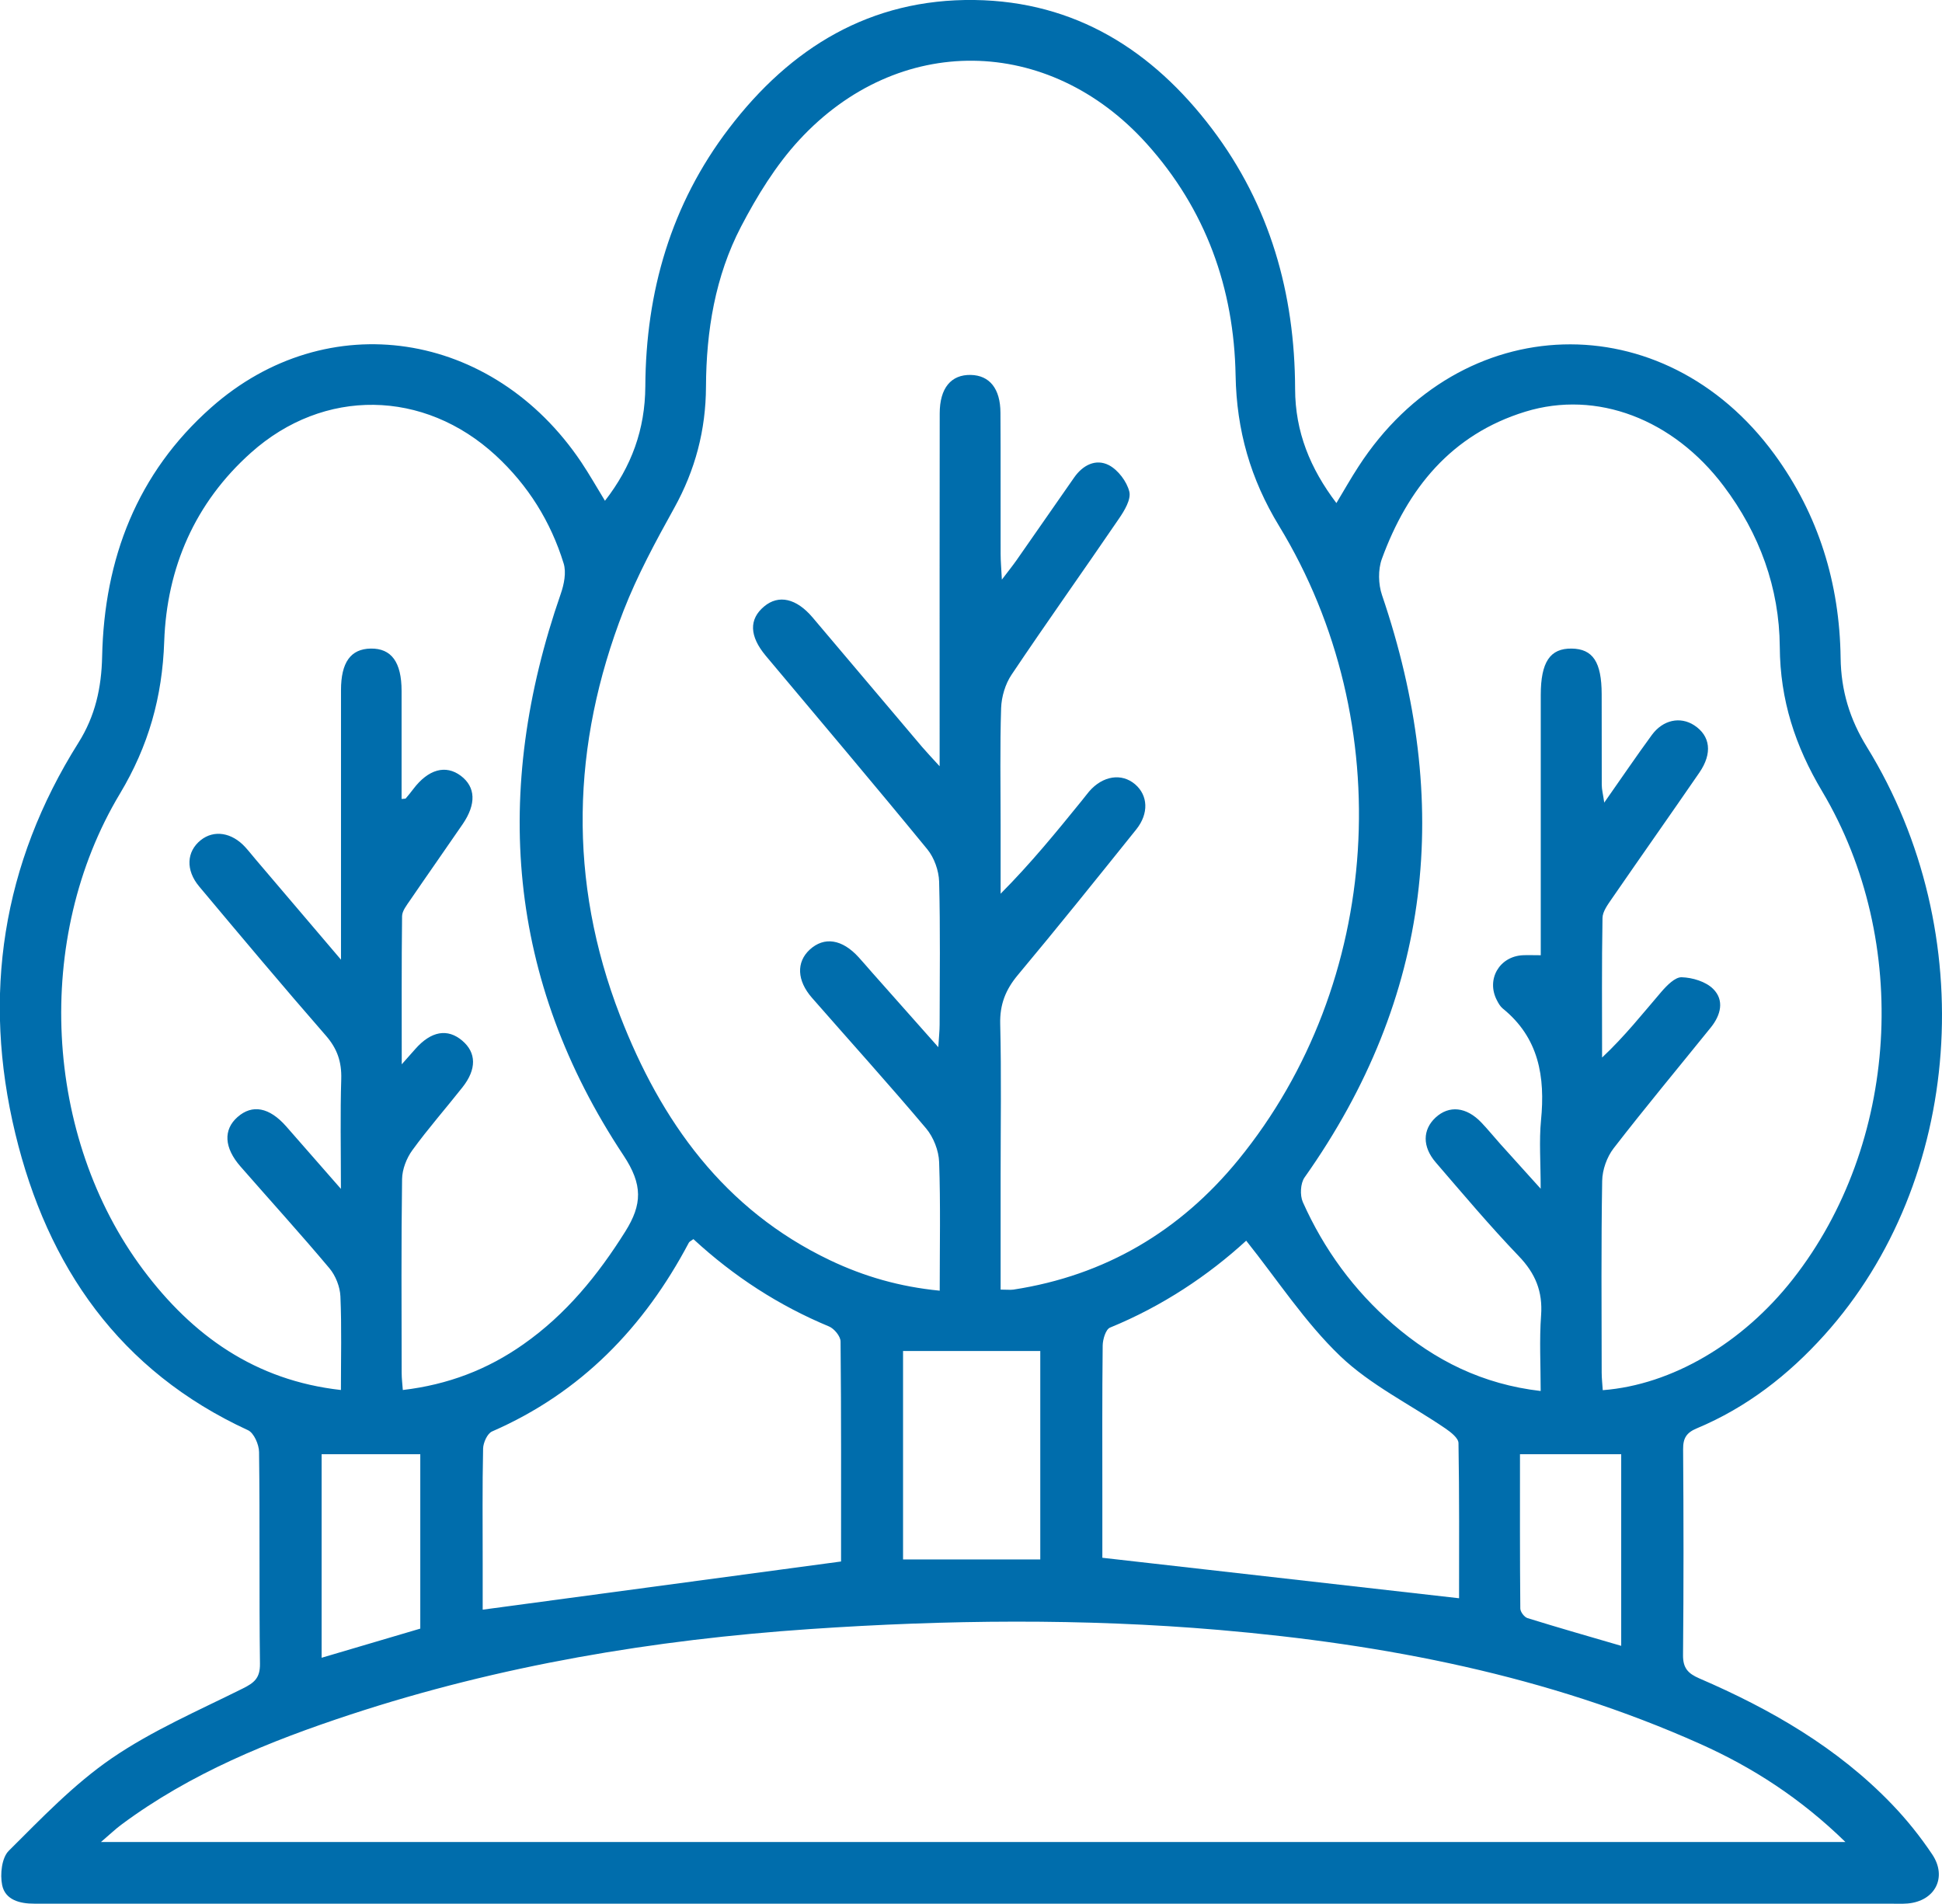
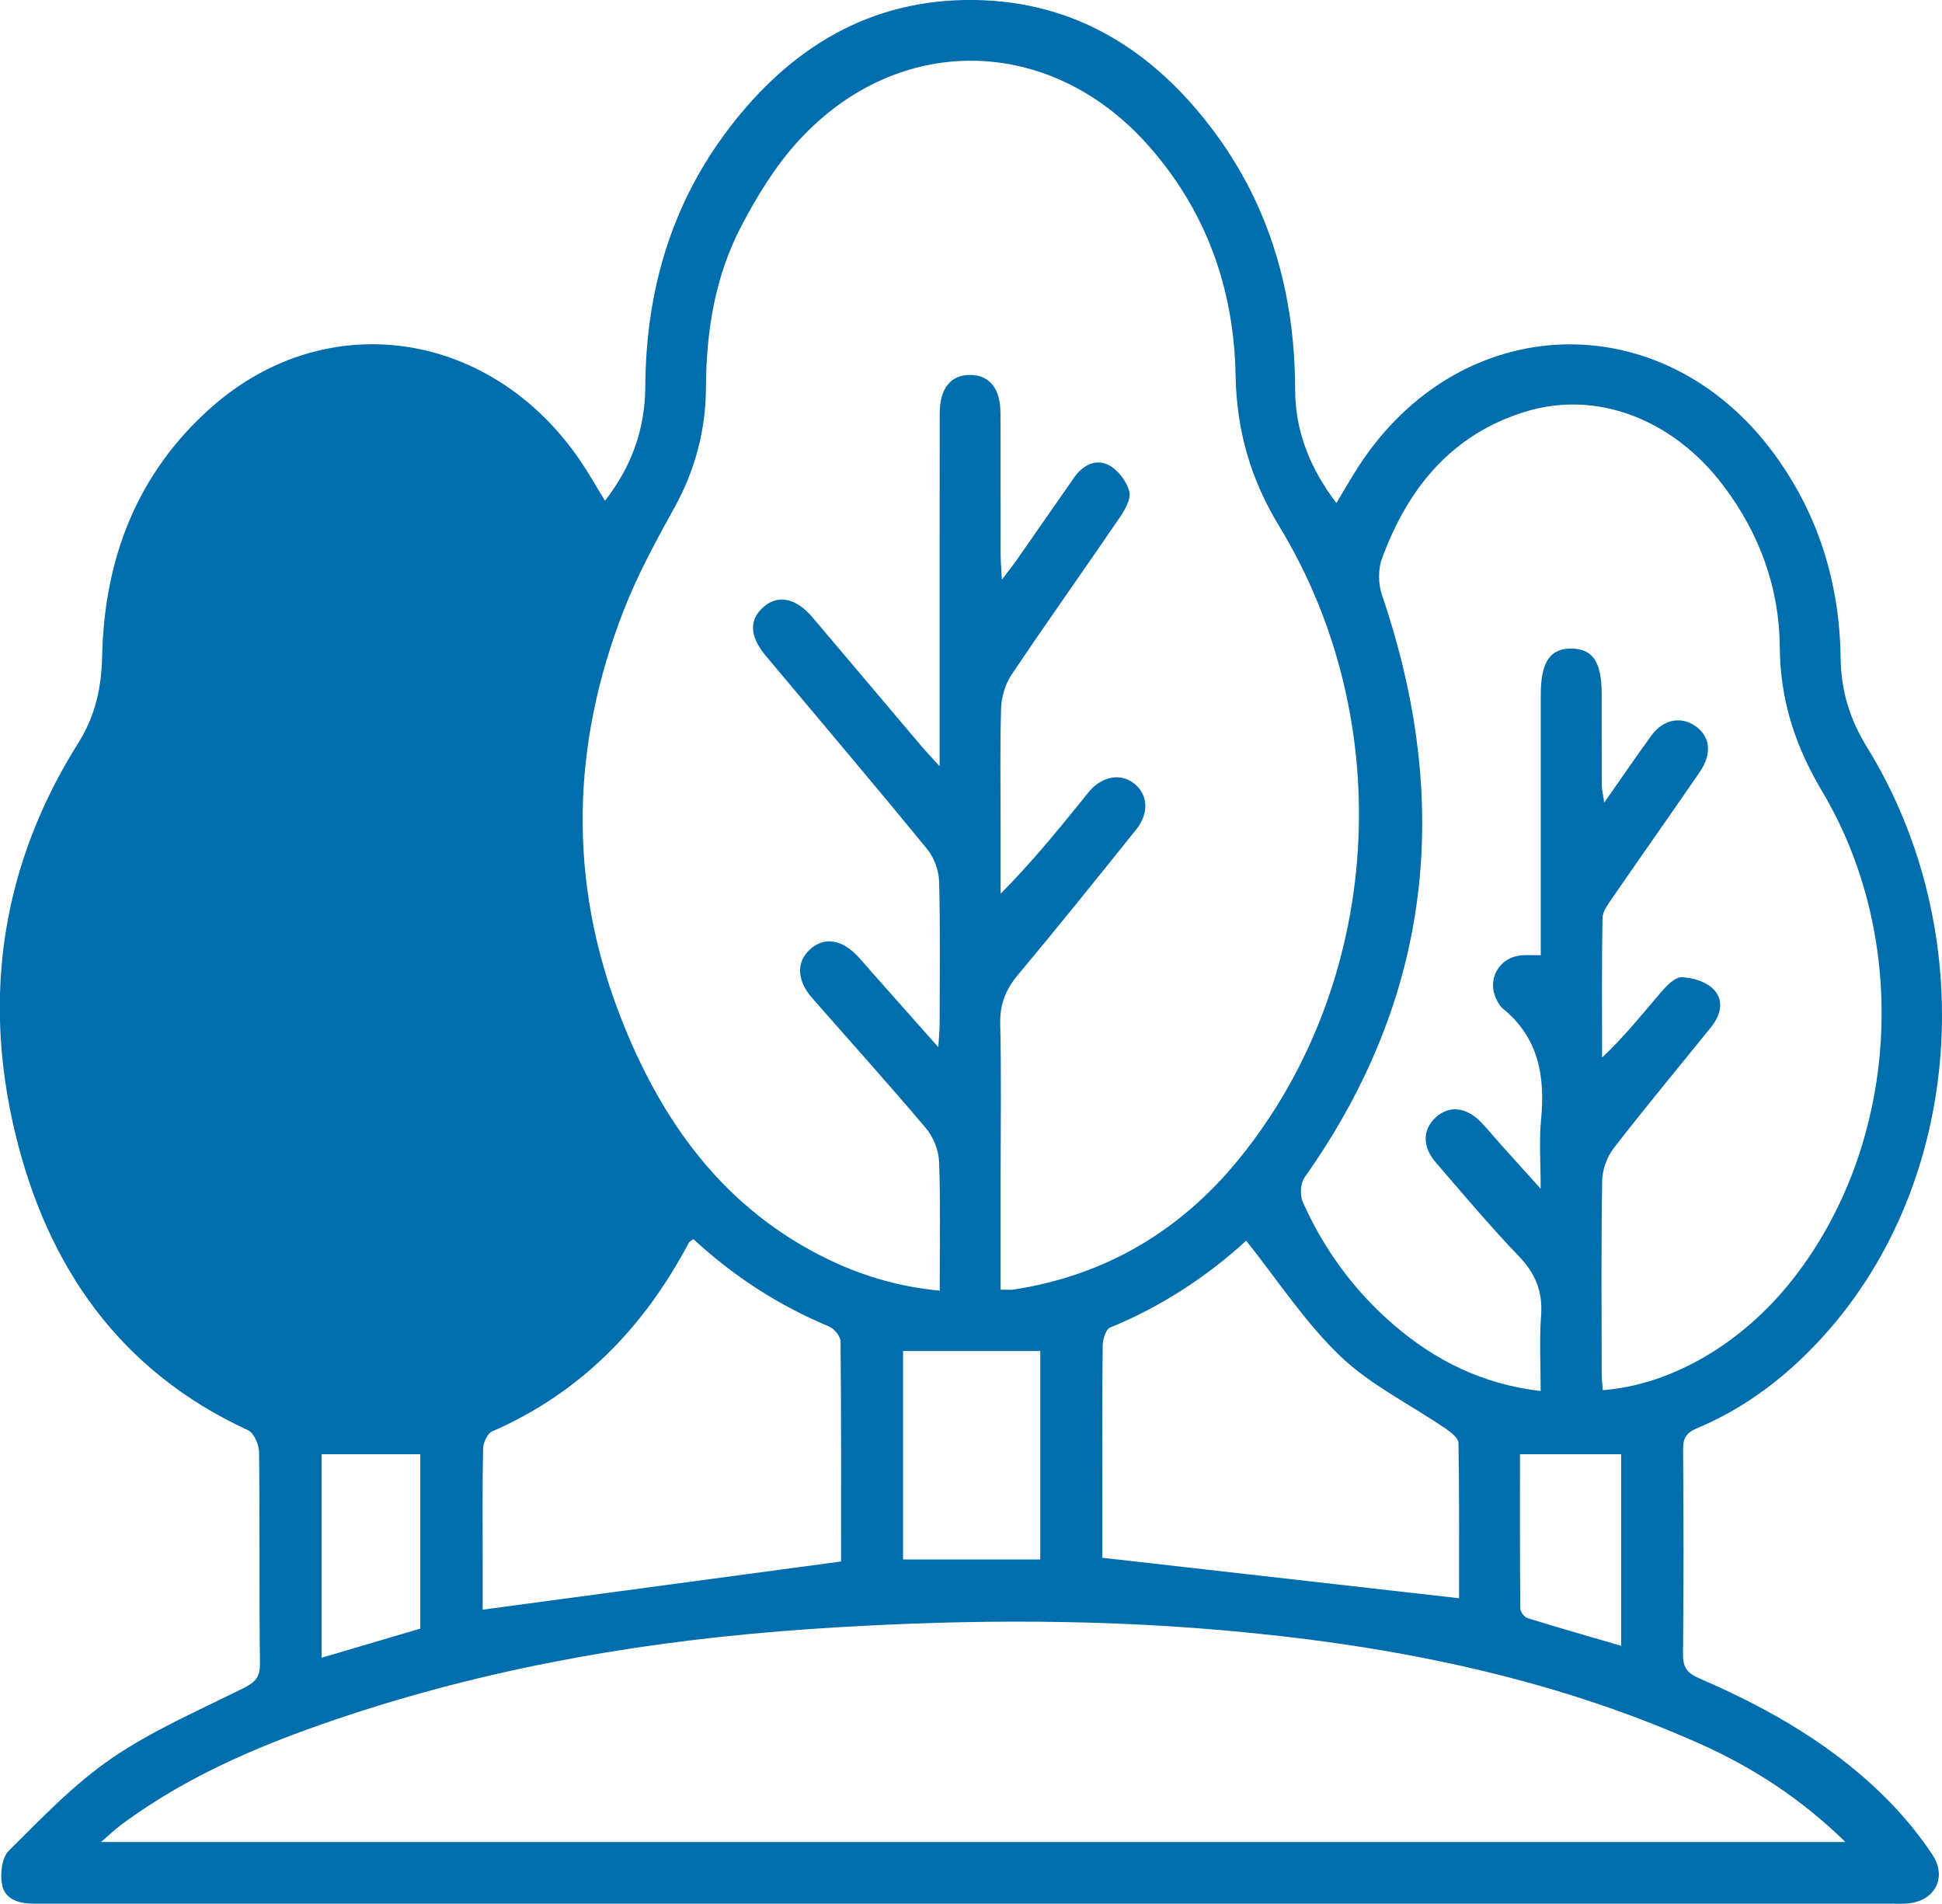
<svg xmlns="http://www.w3.org/2000/svg" id="Layer_2" width="234.64" height="230.02" viewBox="0 0 234.64 230.02">
  <defs>
    <style>.cls-1{fill:#006dac;}</style>
  </defs>
  <g id="Layer_1-2">
-     <path class="cls-1" d="M73.09,60.51c3.22-4.14,4.85-8.64,4.88-13.82.06-11.44,3.1-22,10.1-31.17C95.51,5.75,105.17-.17,117.75,0c12.16.17,21.5,6.07,28.68,15.55,7.02,9.27,10.02,19.92,10.05,31.44.01,5.18,1.82,9.61,4.99,13.79.93-1.55,1.76-3.02,2.68-4.43,12.34-19.04,36.85-19.76,50.24-1.47,5.35,7.32,7.88,15.61,8,24.6.05,3.97,1.11,7.43,3.18,10.78,13.83,22.45,11.63,52.42-5.15,71.05-4.35,4.83-9.38,8.74-15.4,11.26-1.25.52-1.67,1.18-1.66,2.52.06,8.29.07,16.57-.01,24.86-.02,1.58.6,2.24,1.96,2.83,8.63,3.72,16.7,8.36,23.28,15.21,1.79,1.86,3.43,3.91,4.87,6.06,1.85,2.77.33,5.65-2.98,5.93-.73.06-1.46.02-2.19.02-74.14,0-148.28,0-222.43,0-.57,0-1.14,0-1.71,0-1.75.01-3.52-.45-3.89-2.24-.27-1.31-.05-3.31.8-4.15,3.95-3.93,7.87-8.04,12.43-11.17,4.91-3.36,10.49-5.77,15.85-8.44,1.39-.69,2.09-1.27,2.07-2.98-.11-8.53,0-17.06-.11-25.59-.01-.9-.62-2.3-1.33-2.63-15.52-7.15-24.24-19.76-28.12-35.84-4.03-16.68-1.59-32.58,7.63-47.23,2.03-3.22,2.78-6.65,2.86-10.4.25-11.83,4.22-22.17,13.18-30.1,14.01-12.41,34.02-9.35,44.73,6.64.98,1.47,1.86,3.02,2.83,4.61ZM120.9,155.81c.75,0,1.16.05,1.54,0,11.1-1.7,20.16-7.08,27.19-15.69,17.4-21.32,19.43-52.74,4.91-76.58-3.45-5.67-5.13-11.54-5.25-18.17-.19-10.56-3.6-20.08-10.76-28.03-11.84-13.14-30.02-13.4-41.99-.4-2.81,3.05-5.08,6.75-7.01,10.45-3.12,6-4.2,12.59-4.23,19.33-.02,5.23-1.29,10.06-3.84,14.66-2.23,4.02-4.44,8.1-6.11,12.38-6.32,16.23-6.73,32.68-.43,48.96,4.93,12.74,12.57,23.45,25.38,29.55,4.1,1.95,8.4,3.2,13.24,3.67,0-5.35.11-10.45-.07-15.54-.05-1.39-.68-3-1.57-4.06-4.5-5.34-9.19-10.52-13.79-15.78-1.83-2.09-1.91-4.31-.28-5.82,1.75-1.61,3.92-1.28,5.92.92.55.6,1.07,1.22,1.61,1.83,2.55,2.88,5.1,5.75,8.01,9.03.08-1.31.16-2.01.16-2.71.01-5.76.09-11.53-.06-17.29-.04-1.33-.59-2.88-1.42-3.9-6.43-7.85-13-15.6-19.52-23.38-2-2.39-2.05-4.43-.2-5.97,1.75-1.46,3.89-.98,5.85,1.33,4.41,5.2,8.81,10.42,13.22,15.63.54.63,1.11,1.23,2.13,2.35,0-1.72,0-2.67,0-3.63,0-13-.01-25.99.01-38.99,0-3.08,1.38-4.71,3.75-4.66,2.27.05,3.58,1.65,3.59,4.57.04,5.69,0,11.37.02,17.06,0,.84.08,1.68.15,3.1.84-1.1,1.32-1.7,1.77-2.34,2.33-3.33,4.64-6.66,6.96-9.99,1.05-1.51,2.62-2.31,4.2-1.5,1.11.58,2.17,1.98,2.47,3.2.23.94-.59,2.3-1.25,3.26-4.3,6.31-8.73,12.52-12.98,18.86-.76,1.13-1.21,2.66-1.26,4.02-.15,4.71-.06,9.42-.06,14.14,0,2.77,0,5.53,0,8.3,3.66-3.68,6.72-7.44,9.78-11.21.31-.38.6-.77.91-1.14,1.65-1.91,3.93-2.26,5.56-.87,1.56,1.34,1.68,3.52.14,5.45-4.73,5.89-9.45,11.78-14.3,17.58-1.49,1.78-2.2,3.57-2.14,5.93.15,6.08.05,12.17.05,18.26v13.83ZM48.52,96.53c.36-.04.46-.02.5-.06.31-.37.62-.74.91-1.13,1.81-2.4,3.92-2.99,5.76-1.6,1.78,1.35,1.87,3.4.22,5.82-2.11,3.08-4.26,6.13-6.37,9.22-.4.59-.95,1.27-.96,1.91-.07,5.8-.04,11.59-.04,17.9.8-.9,1.22-1.37,1.63-1.84,1.92-2.18,3.91-2.53,5.69-1.01,1.7,1.45,1.74,3.44.03,5.61-2.01,2.55-4.16,4.99-6.07,7.62-.7.96-1.22,2.3-1.24,3.48-.11,7.8-.06,15.6-.05,23.4,0,.69.09,1.37.14,2.09,5.45-.64,10.23-2.47,14.56-5.52,5.15-3.61,9-8.34,12.32-13.63,2.05-3.27,2.13-5.66-.22-9.2-14.07-21.22-15.86-44-7.58-67.84.4-1.14.69-2.59.35-3.68-1.56-5.05-4.29-9.43-8.2-13.04-8.68-8-20.77-8.2-29.57-.34-6.78,6.05-10.18,13.9-10.49,22.82-.23,6.7-1.89,12.61-5.35,18.38-10.48,17.46-9.19,41.47,2.8,57.51,5.95,7.96,13.53,13.38,23.9,14.54,0-3.85.1-7.59-.06-11.31-.05-1.16-.58-2.51-1.33-3.4-3.5-4.17-7.16-8.19-10.74-12.29-1.99-2.27-2.1-4.45-.36-5.98,1.78-1.57,3.84-1.18,5.87,1.12,2.06,2.34,4.11,4.69,6.62,7.56,0-4.9-.09-9.09.04-13.27.06-2.07-.48-3.67-1.86-5.25-5.18-5.94-10.24-11.97-15.3-18.01-1.67-1.99-1.53-4.23.18-5.6,1.6-1.28,3.76-.94,5.39.85.44.48.84,1,1.26,1.49,3.28,3.85,6.56,7.71,10.3,12.1,0-1.51,0-2.29,0-3.08,0-9.83,0-19.66,0-29.49,0-3.35,1.17-4.98,3.59-5.02,2.5-.04,3.73,1.64,3.73,5.12,0,4.3,0,8.61,0,13.05ZM193.66,167.96c8.33-.64,16.88-5.66,22.96-13.41,12.78-16.28,14.36-40.75,3.54-58.94-3.26-5.47-5.08-11.03-5.12-17.45-.05-7.13-2.45-13.7-6.79-19.45-6.07-8.05-15.3-11.63-23.96-8.97-8.94,2.75-14.23,9.3-17.33,17.79-.47,1.3-.43,3.05.02,4.37,8.52,25.02,6.09,48.53-9.36,70.36-.5.71-.57,2.15-.21,2.97,2.55,5.71,6.17,10.67,10.91,14.77,5.06,4.38,10.82,7.25,17.83,8.06,0-3.17-.17-6.17.05-9.14.21-2.89-.69-5.07-2.7-7.16-3.48-3.63-6.73-7.49-10.02-11.31-1.65-1.91-1.6-3.96-.04-5.42,1.64-1.52,3.74-1.31,5.56.61.78.82,1.5,1.71,2.26,2.56,1.47,1.64,2.95,3.28,4.89,5.42,0-3.25-.2-5.78.04-8.26.52-5.26-.25-9.98-4.63-13.52-.3-.25-.52-.63-.7-.99-1.31-2.51.29-5.29,3.12-5.44.63-.03,1.25,0,2.18,0v-2.91c0-9.51,0-19.01,0-28.52,0-3.99,1.12-5.66,3.74-5.62,2.56.04,3.61,1.63,3.62,5.5,0,3.66,0,7.31.01,10.97,0,.57.16,1.13.3,2.14,2.11-3,3.88-5.62,5.75-8.17,1.35-1.84,3.43-2.26,5.11-1.18,1.97,1.28,2.24,3.39.63,5.73-3.5,5.09-7.06,10.13-10.56,15.21-.49.72-1.13,1.56-1.14,2.35-.1,5.62-.05,11.24-.05,16.86,2.76-2.59,4.91-5.32,7.17-7.95.66-.76,1.65-1.78,2.45-1.75,1.3.04,2.91.52,3.8,1.41,1.38,1.37.92,3.16-.27,4.64-3.93,4.87-7.93,9.67-11.76,14.62-.81,1.05-1.36,2.6-1.38,3.93-.13,7.72-.07,15.44-.06,23.16,0,.71.09,1.42.13,2.13ZM222.99,222.57c-5.44-5.31-11.23-9.03-17.54-11.86-18.49-8.28-38.09-12.05-58.14-13.78-16.46-1.41-32.93-1.23-49.4-.11-18.92,1.29-37.5,4.39-55.56,10.33-9.82,3.23-19.33,7.09-27.71,13.32-.71.53-1.36,1.16-2.44,2.08h210.79ZM83.78,149.71c-.31.23-.48.3-.55.43-5.41,10.23-13.04,18.13-23.78,22.81-.57.25-1.06,1.35-1.08,2.06-.1,4.63-.05,9.26-.05,13.89,0,1.98,0,3.96,0,5.58,14.59-1.96,28.86-3.88,43.3-5.82,0-8.72.03-17.65-.06-26.58,0-.63-.77-1.56-1.4-1.82-6.06-2.52-11.48-6.03-16.38-10.55ZM176.29,193.09c0-6.1.04-12.42-.07-18.74-.01-.6-.92-1.31-1.56-1.75-4.26-2.91-9.06-5.25-12.73-8.76-4.27-4.09-7.57-9.19-11.36-13.94-4.58,4.2-10.14,7.92-16.45,10.5-.52.21-.88,1.42-.89,2.17-.07,6.17-.04,12.34-.04,18.52,0,2.5,0,4.99,0,7.12,14.49,1.64,28.65,3.25,43.1,4.89ZM109.11,163.23v25.18h16.58v-25.18h-16.58ZM50.78,196.77v-21.07h-11.92v24.59c4.09-1.21,8.02-2.37,11.92-3.52ZM183.65,175.7c0,6.17-.02,12.41.04,18.64,0,.4.48,1.04.87,1.16,3.74,1.16,7.51,2.24,11.32,3.35v-23.15h-12.23Z" />
+     <path class="cls-1" d="M73.09,60.51c3.22-4.14,4.85-8.64,4.88-13.82.06-11.44,3.1-22,10.1-31.17C95.51,5.75,105.17-.17,117.75,0c12.16.17,21.5,6.07,28.68,15.55,7.02,9.27,10.02,19.92,10.05,31.44.01,5.18,1.82,9.61,4.99,13.79.93-1.55,1.76-3.02,2.68-4.43,12.34-19.04,36.85-19.76,50.24-1.47,5.35,7.32,7.88,15.61,8,24.6.05,3.97,1.11,7.43,3.18,10.78,13.83,22.45,11.63,52.42-5.15,71.05-4.35,4.83-9.38,8.74-15.4,11.26-1.25.52-1.67,1.18-1.66,2.52.06,8.29.07,16.57-.01,24.86-.02,1.58.6,2.24,1.96,2.83,8.63,3.72,16.7,8.36,23.28,15.21,1.79,1.86,3.43,3.91,4.87,6.06,1.85,2.77.33,5.65-2.98,5.93-.73.06-1.46.02-2.19.02-74.14,0-148.28,0-222.43,0-.57,0-1.14,0-1.71,0-1.75.01-3.52-.45-3.89-2.24-.27-1.31-.05-3.31.8-4.15,3.95-3.93,7.87-8.04,12.43-11.17,4.91-3.36,10.49-5.77,15.85-8.44,1.39-.69,2.09-1.27,2.07-2.98-.11-8.53,0-17.06-.11-25.59-.01-.9-.62-2.3-1.33-2.63-15.52-7.15-24.24-19.76-28.12-35.84-4.03-16.68-1.59-32.58,7.63-47.23,2.03-3.22,2.78-6.65,2.86-10.4.25-11.83,4.22-22.17,13.18-30.1,14.01-12.41,34.02-9.35,44.73,6.64.98,1.47,1.86,3.02,2.83,4.61ZM120.9,155.81c.75,0,1.16.05,1.54,0,11.1-1.7,20.16-7.08,27.19-15.69,17.4-21.32,19.43-52.74,4.91-76.58-3.45-5.67-5.13-11.54-5.25-18.17-.19-10.56-3.6-20.08-10.76-28.03-11.84-13.14-30.02-13.4-41.99-.4-2.81,3.05-5.08,6.75-7.01,10.45-3.12,6-4.2,12.59-4.23,19.33-.02,5.23-1.29,10.06-3.84,14.66-2.23,4.02-4.44,8.1-6.11,12.38-6.32,16.23-6.73,32.68-.43,48.96,4.93,12.74,12.57,23.45,25.38,29.55,4.1,1.95,8.4,3.2,13.24,3.67,0-5.35.11-10.45-.07-15.54-.05-1.39-.68-3-1.57-4.06-4.5-5.34-9.19-10.52-13.79-15.78-1.83-2.09-1.91-4.31-.28-5.82,1.75-1.61,3.92-1.28,5.92.92.55.6,1.07,1.22,1.61,1.83,2.55,2.88,5.1,5.75,8.01,9.03.08-1.31.16-2.01.16-2.71.01-5.76.09-11.53-.06-17.29-.04-1.33-.59-2.88-1.42-3.9-6.43-7.85-13-15.6-19.52-23.38-2-2.39-2.05-4.43-.2-5.97,1.75-1.46,3.89-.98,5.85,1.33,4.41,5.2,8.81,10.42,13.22,15.63.54.63,1.11,1.23,2.13,2.35,0-1.72,0-2.67,0-3.63,0-13-.01-25.99.01-38.99,0-3.08,1.38-4.71,3.75-4.66,2.27.05,3.58,1.65,3.59,4.57.04,5.69,0,11.37.02,17.06,0,.84.08,1.68.15,3.1.84-1.1,1.32-1.7,1.77-2.34,2.33-3.33,4.64-6.66,6.96-9.99,1.05-1.51,2.62-2.31,4.2-1.5,1.11.58,2.17,1.98,2.47,3.2.23.94-.59,2.3-1.25,3.26-4.3,6.31-8.73,12.52-12.98,18.86-.76,1.13-1.21,2.66-1.26,4.02-.15,4.71-.06,9.42-.06,14.14,0,2.77,0,5.53,0,8.3,3.66-3.68,6.72-7.44,9.78-11.21.31-.38.6-.77.91-1.14,1.65-1.91,3.93-2.26,5.56-.87,1.56,1.34,1.68,3.52.14,5.45-4.73,5.89-9.45,11.78-14.3,17.58-1.49,1.78-2.2,3.57-2.14,5.93.15,6.08.05,12.17.05,18.26v13.83ZM48.52,96.53ZM193.66,167.96c8.33-.64,16.88-5.66,22.96-13.41,12.78-16.28,14.36-40.75,3.54-58.94-3.26-5.47-5.08-11.03-5.12-17.45-.05-7.13-2.45-13.7-6.79-19.45-6.07-8.05-15.3-11.63-23.96-8.97-8.94,2.75-14.23,9.3-17.33,17.79-.47,1.3-.43,3.05.02,4.37,8.52,25.02,6.09,48.53-9.36,70.36-.5.71-.57,2.15-.21,2.97,2.55,5.71,6.17,10.67,10.91,14.77,5.06,4.38,10.82,7.25,17.83,8.06,0-3.17-.17-6.17.05-9.14.21-2.89-.69-5.07-2.7-7.16-3.48-3.63-6.73-7.49-10.02-11.31-1.65-1.91-1.6-3.96-.04-5.42,1.64-1.52,3.74-1.31,5.56.61.78.82,1.5,1.71,2.26,2.56,1.47,1.64,2.95,3.28,4.89,5.42,0-3.25-.2-5.78.04-8.26.52-5.26-.25-9.98-4.63-13.52-.3-.25-.52-.63-.7-.99-1.31-2.51.29-5.29,3.12-5.44.63-.03,1.25,0,2.18,0v-2.91c0-9.51,0-19.01,0-28.52,0-3.99,1.12-5.66,3.74-5.62,2.56.04,3.61,1.63,3.62,5.5,0,3.66,0,7.31.01,10.97,0,.57.16,1.13.3,2.14,2.11-3,3.88-5.62,5.75-8.17,1.35-1.84,3.43-2.26,5.11-1.18,1.97,1.28,2.24,3.39.63,5.73-3.5,5.09-7.06,10.13-10.56,15.21-.49.72-1.13,1.56-1.14,2.35-.1,5.62-.05,11.24-.05,16.86,2.76-2.59,4.91-5.32,7.17-7.95.66-.76,1.65-1.78,2.45-1.75,1.3.04,2.91.52,3.8,1.41,1.38,1.37.92,3.16-.27,4.64-3.93,4.87-7.93,9.67-11.76,14.62-.81,1.05-1.36,2.6-1.38,3.93-.13,7.72-.07,15.44-.06,23.16,0,.71.09,1.42.13,2.13ZM222.99,222.57c-5.44-5.31-11.23-9.03-17.54-11.86-18.49-8.28-38.09-12.05-58.14-13.78-16.46-1.41-32.93-1.23-49.4-.11-18.92,1.29-37.5,4.39-55.56,10.33-9.82,3.23-19.33,7.09-27.71,13.32-.71.53-1.36,1.16-2.44,2.08h210.79ZM83.78,149.71c-.31.23-.48.3-.55.43-5.41,10.23-13.04,18.13-23.78,22.81-.57.25-1.06,1.35-1.08,2.06-.1,4.63-.05,9.26-.05,13.89,0,1.98,0,3.96,0,5.58,14.59-1.96,28.86-3.88,43.3-5.82,0-8.72.03-17.65-.06-26.58,0-.63-.77-1.56-1.4-1.82-6.06-2.52-11.48-6.03-16.38-10.55ZM176.29,193.09c0-6.1.04-12.42-.07-18.74-.01-.6-.92-1.31-1.56-1.75-4.26-2.91-9.06-5.25-12.73-8.76-4.27-4.09-7.57-9.19-11.36-13.94-4.58,4.2-10.14,7.92-16.45,10.5-.52.21-.88,1.42-.89,2.17-.07,6.17-.04,12.34-.04,18.52,0,2.5,0,4.99,0,7.12,14.49,1.64,28.65,3.25,43.1,4.89ZM109.11,163.23v25.18h16.58v-25.18h-16.58ZM50.78,196.77v-21.07h-11.92v24.59c4.09-1.21,8.02-2.37,11.92-3.52ZM183.65,175.7c0,6.17-.02,12.41.04,18.64,0,.4.48,1.04.87,1.16,3.74,1.16,7.51,2.24,11.32,3.35v-23.15h-12.23Z" />
  </g>
</svg>